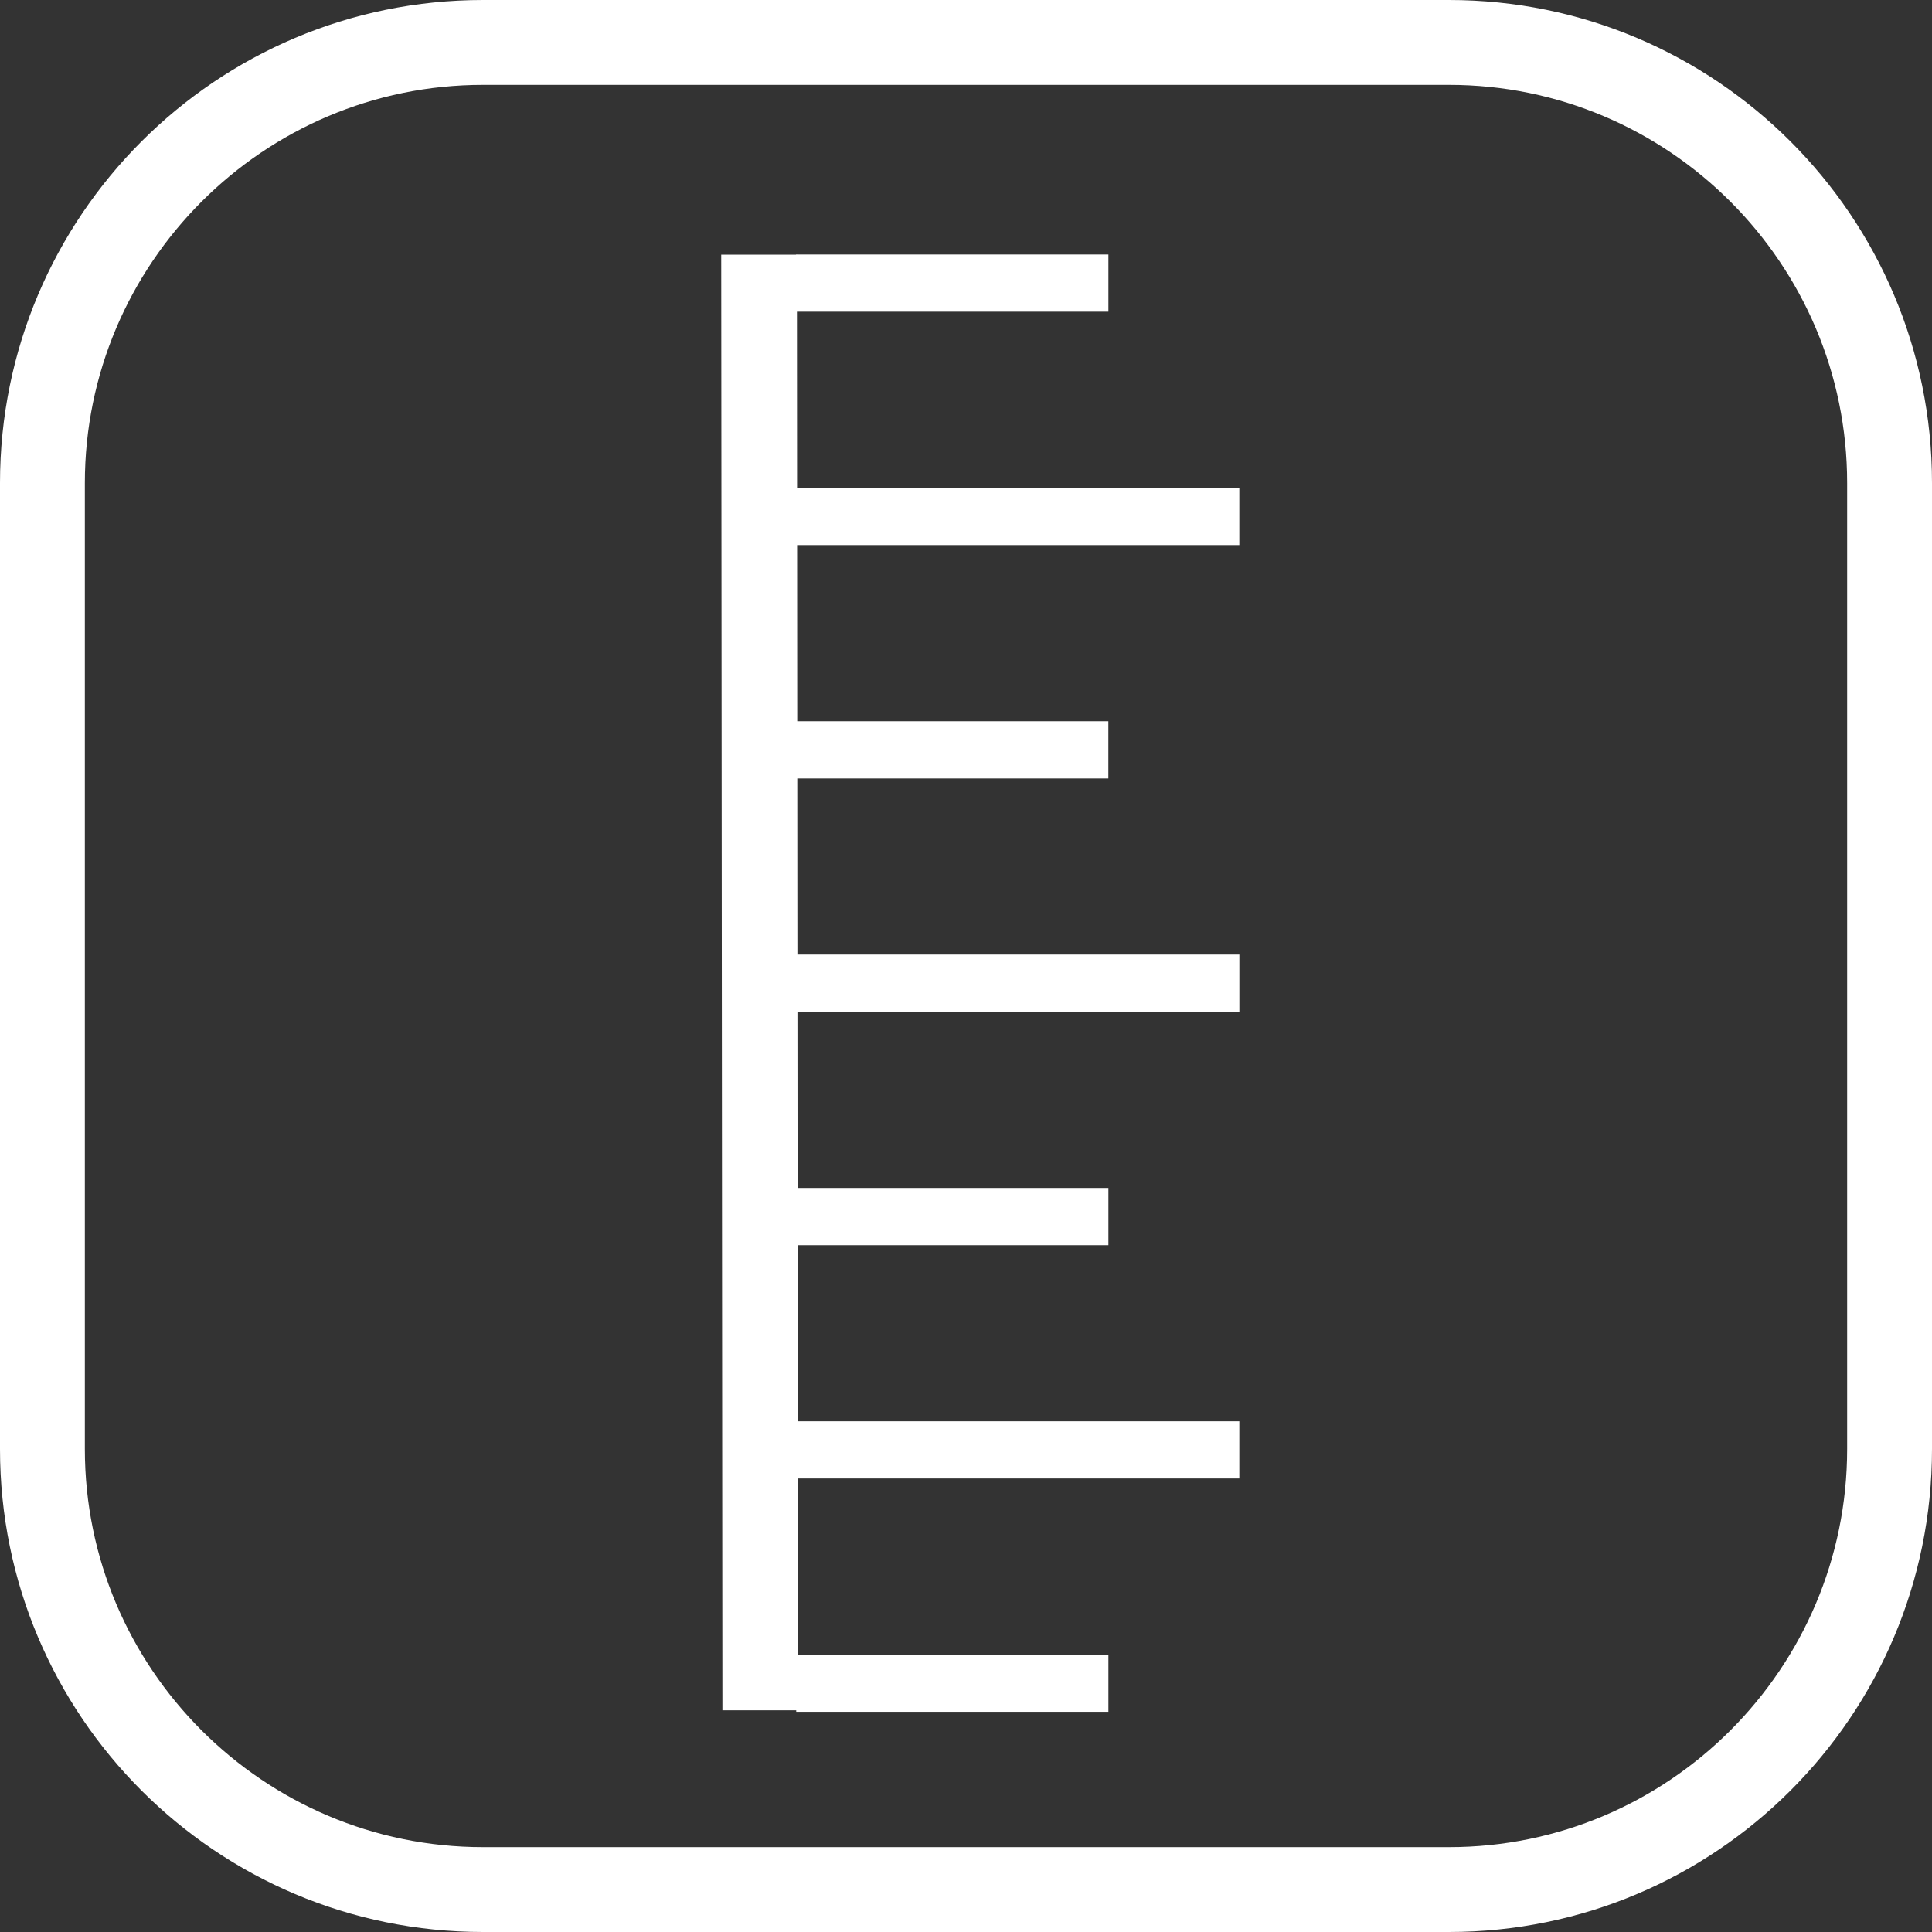
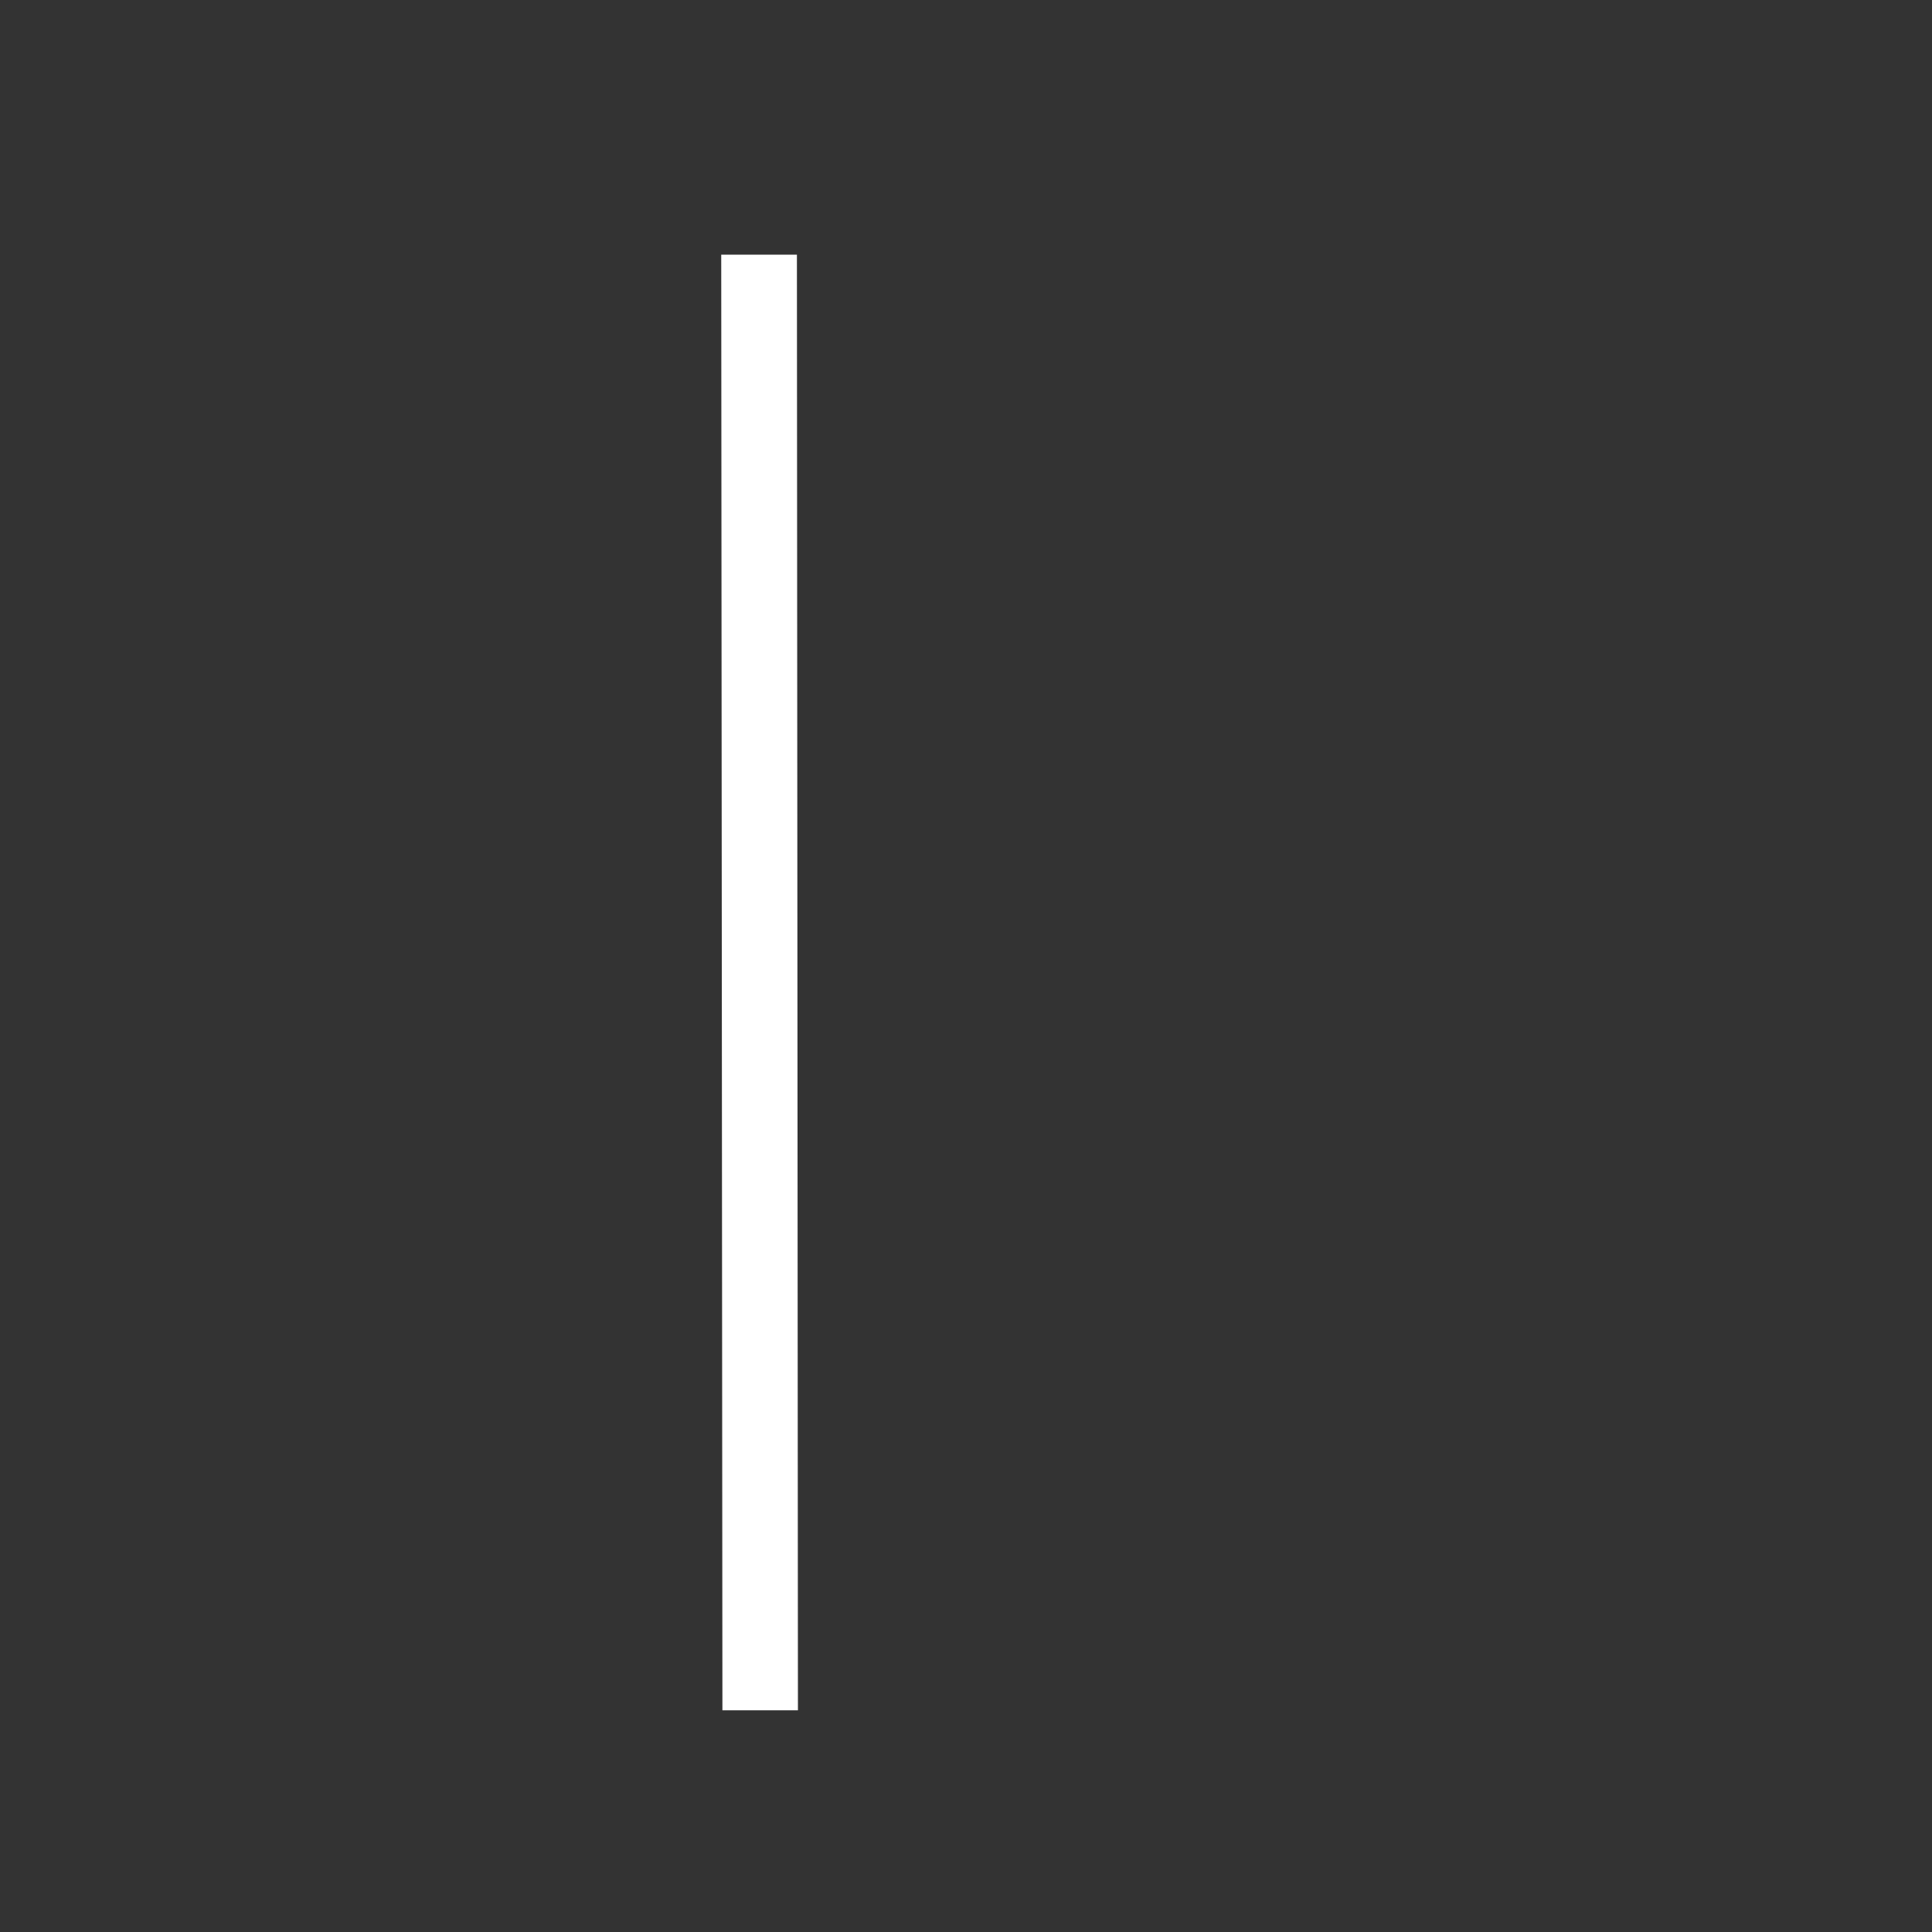
<svg xmlns="http://www.w3.org/2000/svg" width="45.539" height="45.539" viewBox="0 0 45.539 45.539">
  <rect x="0" y="0" width="45.539" height="45.539" fill="#333333" stroke="none" />
  <g id="组_34773" data-name="组 34773" transform="translate(6155.799 -8589.77)">
    <g id="路径_3662" data-name="路径 3662" transform="translate(-6155.799 8589.77)" fill="none">
-       <path d="M11.385,0h22.77A11.385,11.385,0,0,1,45.539,11.385v22.77A11.385,11.385,0,0,1,34.154,45.539H11.385A11.385,11.385,0,0,1,0,34.154V11.385A11.385,11.385,0,0,1,11.385,0Z" stroke="none" />
-       <path d="M 11.385 2 C 6.21 2 2 6.21 2 11.385 L 2 34.154 C 2 39.329 6.21 43.539 11.385 43.539 L 34.154 43.539 C 39.329 43.539 43.539 39.329 43.539 34.154 L 43.539 11.385 C 43.539 6.21 39.329 2 34.154 2 L 11.385 2 M 11.385 0 L 34.154 0 C 40.442 0 45.539 5.097 45.539 11.385 L 45.539 34.154 C 45.539 40.442 40.442 45.539 34.154 45.539 L 11.385 45.539 C 5.097 45.539 0 40.442 0 34.154 L 0 11.385 C 0 5.097 5.097 0 11.385 0 Z" stroke="none" fill="#fff" />
-     </g>
+       </g>
    <g id="组_34790" data-name="组 34790" transform="translate(-6126.048 8595.77) rotate(90)">
-       <path id="尺子_1_" data-name="尺子 (1)" d="M314.338,314.67v-7.358h-1.348v7.358h-4.152V304.226h-1.348v10.444h-4.151l0-7.358h-1.349v7.358h-4.152V304.225h-1.349V314.67h-4.151v-7.357h-1.349v7.357h-4.152V304.226h-1.349V314.67h-4.152v-7.358h-1.348v7.357Z" transform="translate(-279.989 -303.687)" fill="#fff" />
      <path id="路径_3673" data-name="路径 3673" d="M.324,1.828,34.634,1.8V.02L.324.044Z" transform="translate(-0.321 10.923)" fill="#fff" />
    </g>
  </g>
</svg>